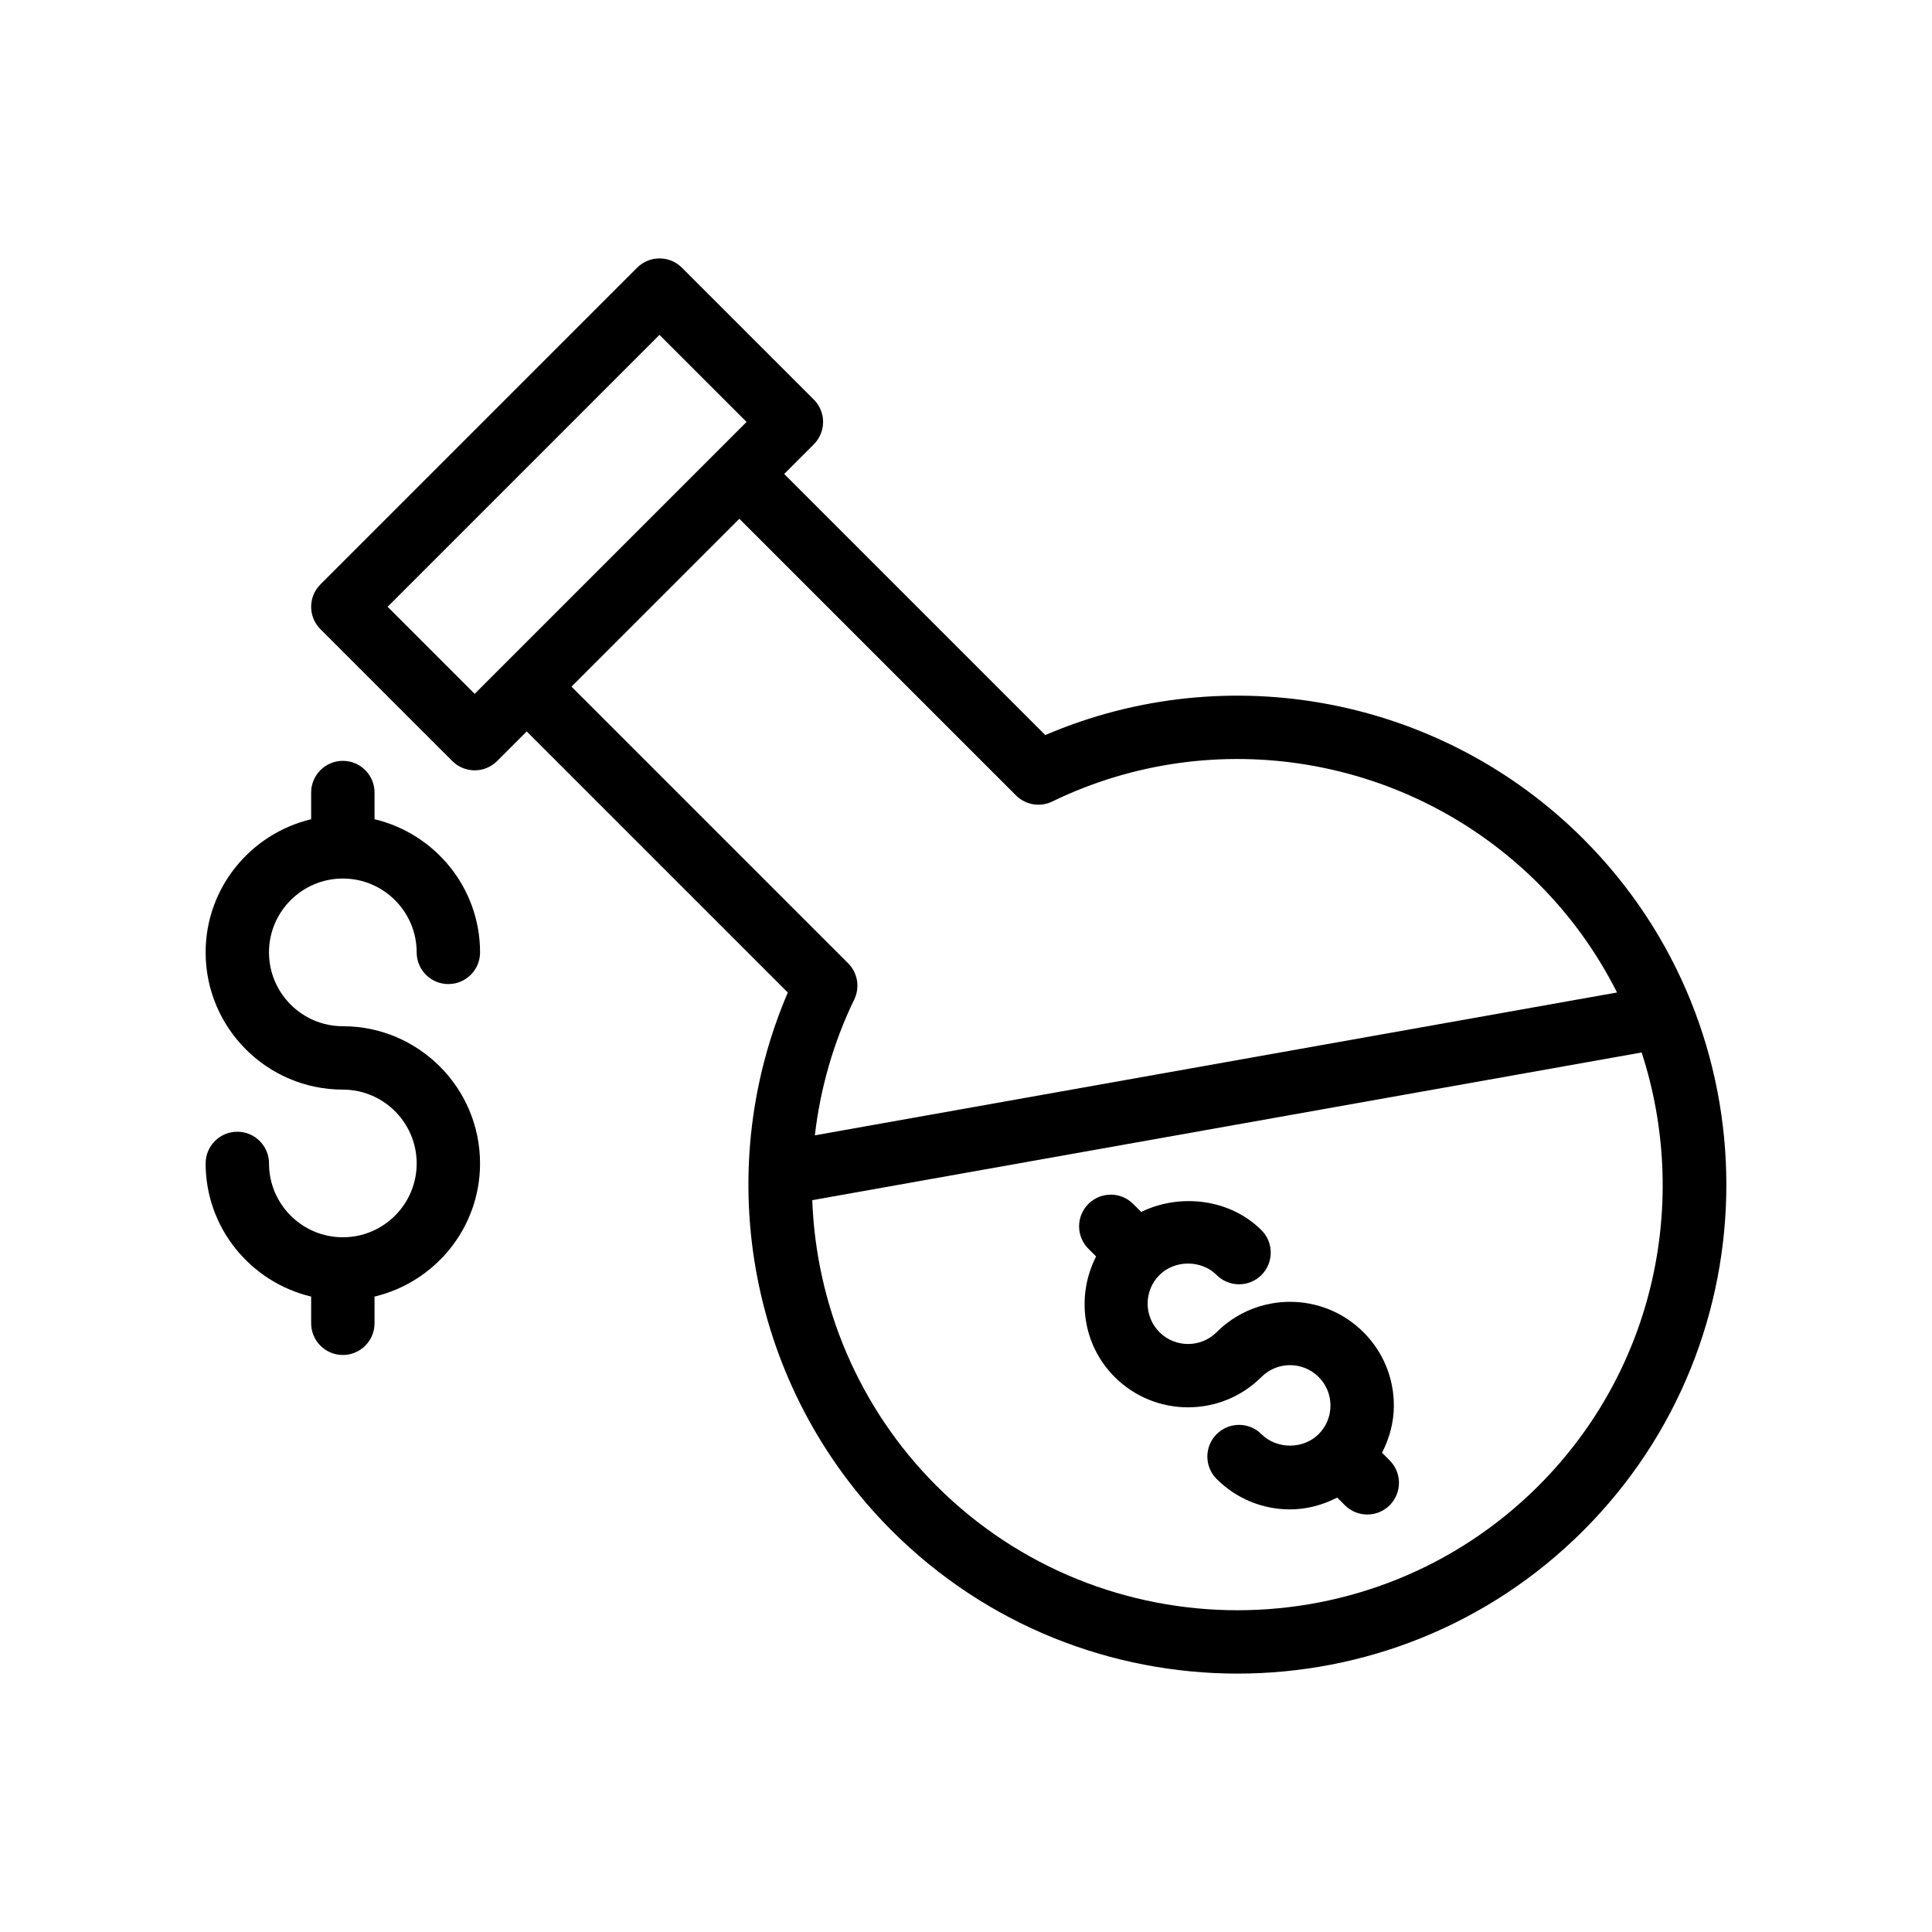
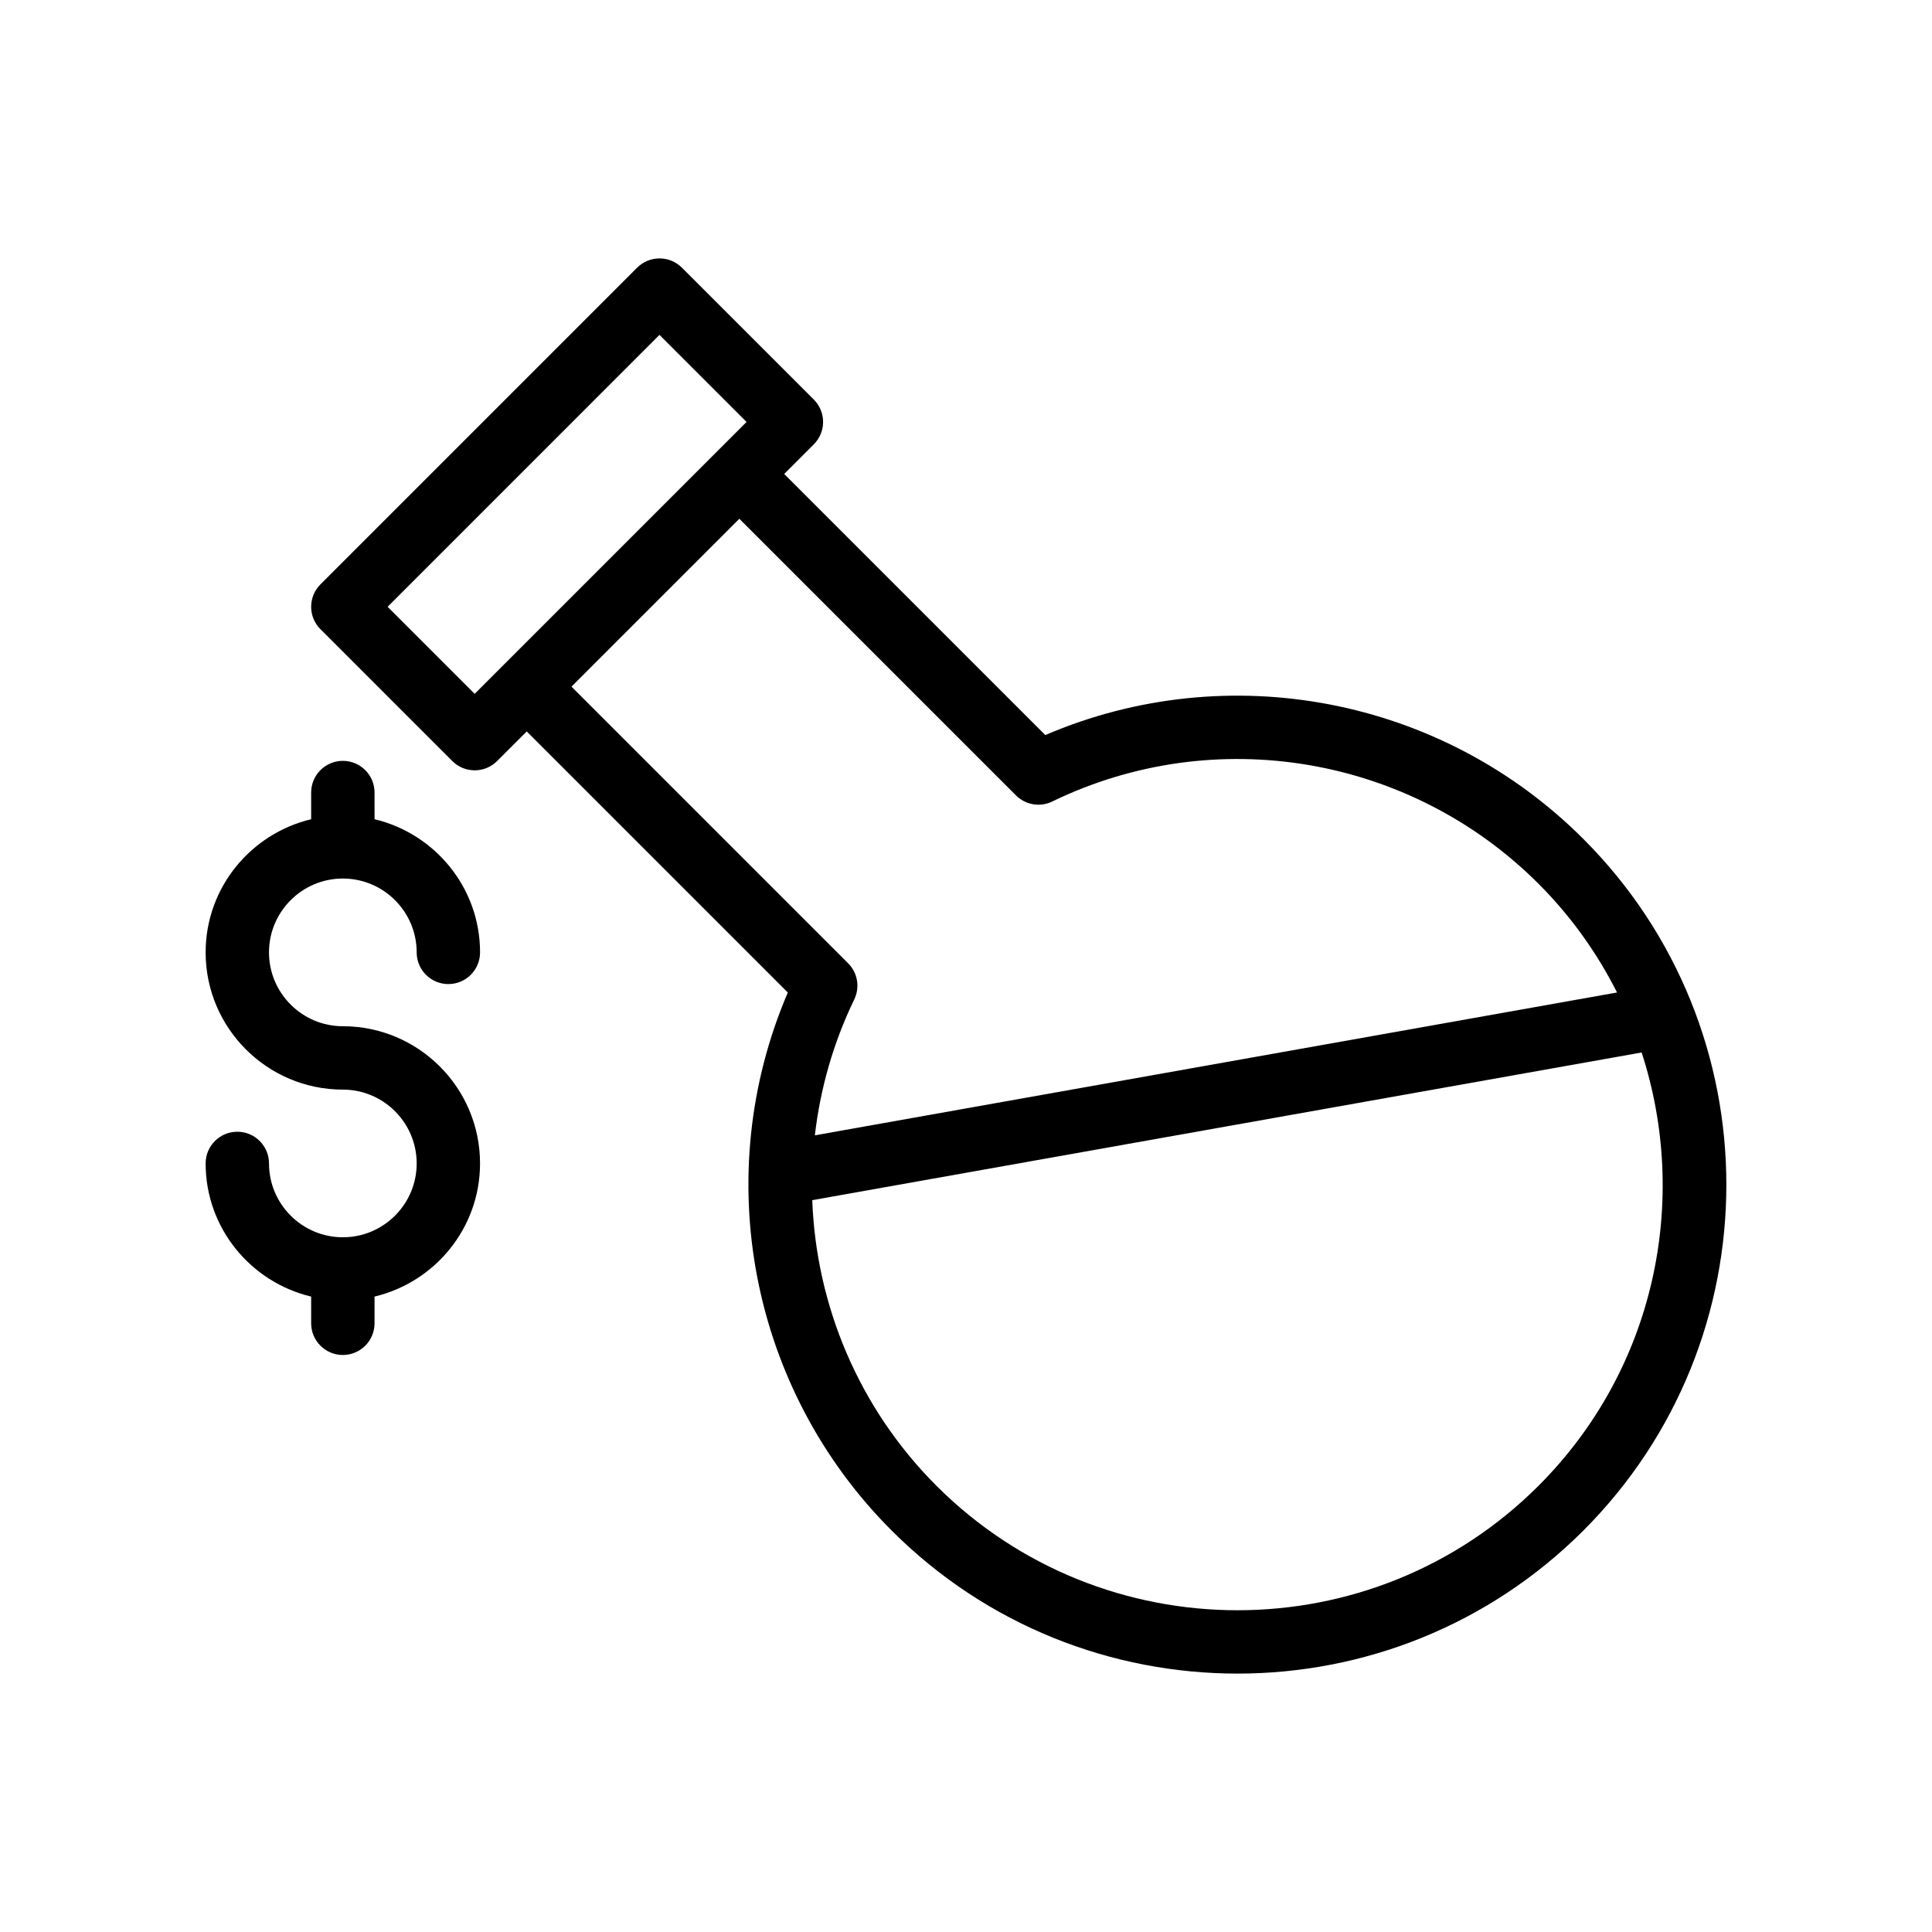
<svg xmlns="http://www.w3.org/2000/svg" fill="#000000" width="800px" height="800px" version="1.1" viewBox="144 144 512 512">
  <g>
    <path d="m228.92 310.74 34.945 34.945c1.641 1.641 3.789 2.461 5.938 2.461 2.148 0 4.297-0.82 5.938-2.461l7.848-7.848 69.191 69.191c-20.758 48.406-10.051 105.01 27.527 142.59 25.27 25.266 58.457 37.902 91.648 37.902 33.191 0 66.379-12.637 91.648-37.902 50.531-50.535 50.531-132.76 0-183.29-37.574-37.586-94.184-48.285-142.59-27.531l-69.191-69.191 7.848-7.848c1.574-1.574 2.461-3.711 2.461-5.938 0-2.227-0.887-4.363-2.461-5.938l-34.953-34.941c-3.281-3.281-8.594-3.281-11.875 0l-83.922 83.926c-3.281 3.281-3.281 8.598 0 11.875zm322.8 227.01c-43.988 43.973-115.56 43.98-159.55 0-20.625-20.625-31.887-47.844-32.91-75.695l219.79-39.137c12.73 39.105 3.691 83.812-27.328 114.83zm-138.47-182.96c2.531 2.527 6.383 3.191 9.602 1.621 43.121-20.926 94.906-12.16 128.87 21.793 8.668 8.668 15.559 18.43 20.812 28.816l-212.59 37.855c1.434-12.281 4.84-24.449 10.438-35.996 1.559-3.219 0.91-7.074-1.621-9.602l-73.312-73.312 44.484-44.484zm-94.477-122.04 23.074 23.07-72.055 72.055-23.07-23.07z" />
    <path d="m234.86 471.89c-10.793 0-19.57-8.777-19.57-19.57 0-4.637-3.758-8.398-8.398-8.398-4.637 0-8.398 3.758-8.398 8.398 0 17.148 11.969 31.473 27.965 35.289v7.078c0 4.637 3.758 8.398 8.398 8.398 4.637 0 8.398-3.758 8.398-8.398v-7.078c15.996-3.812 27.961-18.141 27.961-35.289 0-20.051-16.309-36.359-36.359-36.359-10.793 0-19.57-8.777-19.57-19.57s8.777-19.57 19.57-19.57c10.789 0 19.566 8.777 19.566 19.57 0 4.637 3.758 8.398 8.398 8.398 4.637 0 8.398-3.758 8.398-8.398 0-17.148-11.965-31.473-27.961-35.289l-0.004-7.07c0-4.637-3.758-8.398-8.398-8.398-4.637 0-8.398 3.758-8.398 8.398v7.074c-15.996 3.812-27.965 18.141-27.965 35.289 0 20.051 16.312 36.363 36.363 36.363 10.789 0 19.566 8.777 19.566 19.566 0.004 10.789-8.777 19.566-19.562 19.566z" />
-     <path d="m434.48 476.97c-5.285 10.34-3.731 23.297 4.914 31.941 10.727 10.727 28.176 10.727 38.902 0 4.184-4.172 10.98-4.18 15.152 0.004 2.027 2.019 3.141 4.711 3.141 7.574s-1.113 5.551-3.144 7.578c-4.043 4.051-11.098 4.051-15.148 0-3.281-3.281-8.594-3.281-11.875 0s-3.281 8.594 0 11.875c5.195 5.199 12.102 8.062 19.449 8.062 4.441 0 8.664-1.16 12.504-3.133l2.031 2.031c1.641 1.641 3.789 2.461 5.938 2.461 2.148 0 4.297-0.82 5.938-2.461 3.281-3.281 3.281-8.594 0-11.875l-2.031-2.031c1.973-3.84 3.137-8.062 3.137-12.504 0-7.348-2.863-14.254-8.062-19.449-10.727-10.727-28.176-10.727-38.902 0-4.184 4.172-10.973 4.172-15.152 0-4.18-4.18-4.18-10.977 0-15.152 4.051-4.043 11.105-4.051 15.148 0 3.281 3.281 8.598 3.277 11.879 0.004 3.281-3.281 3.281-8.598 0.004-11.879-8.324-8.324-21.566-9.859-31.871-4.84l-2.121-2.121c-3.281-3.281-8.594-3.281-11.875 0s-3.281 8.594 0 11.875z" />
  </g>
</svg>